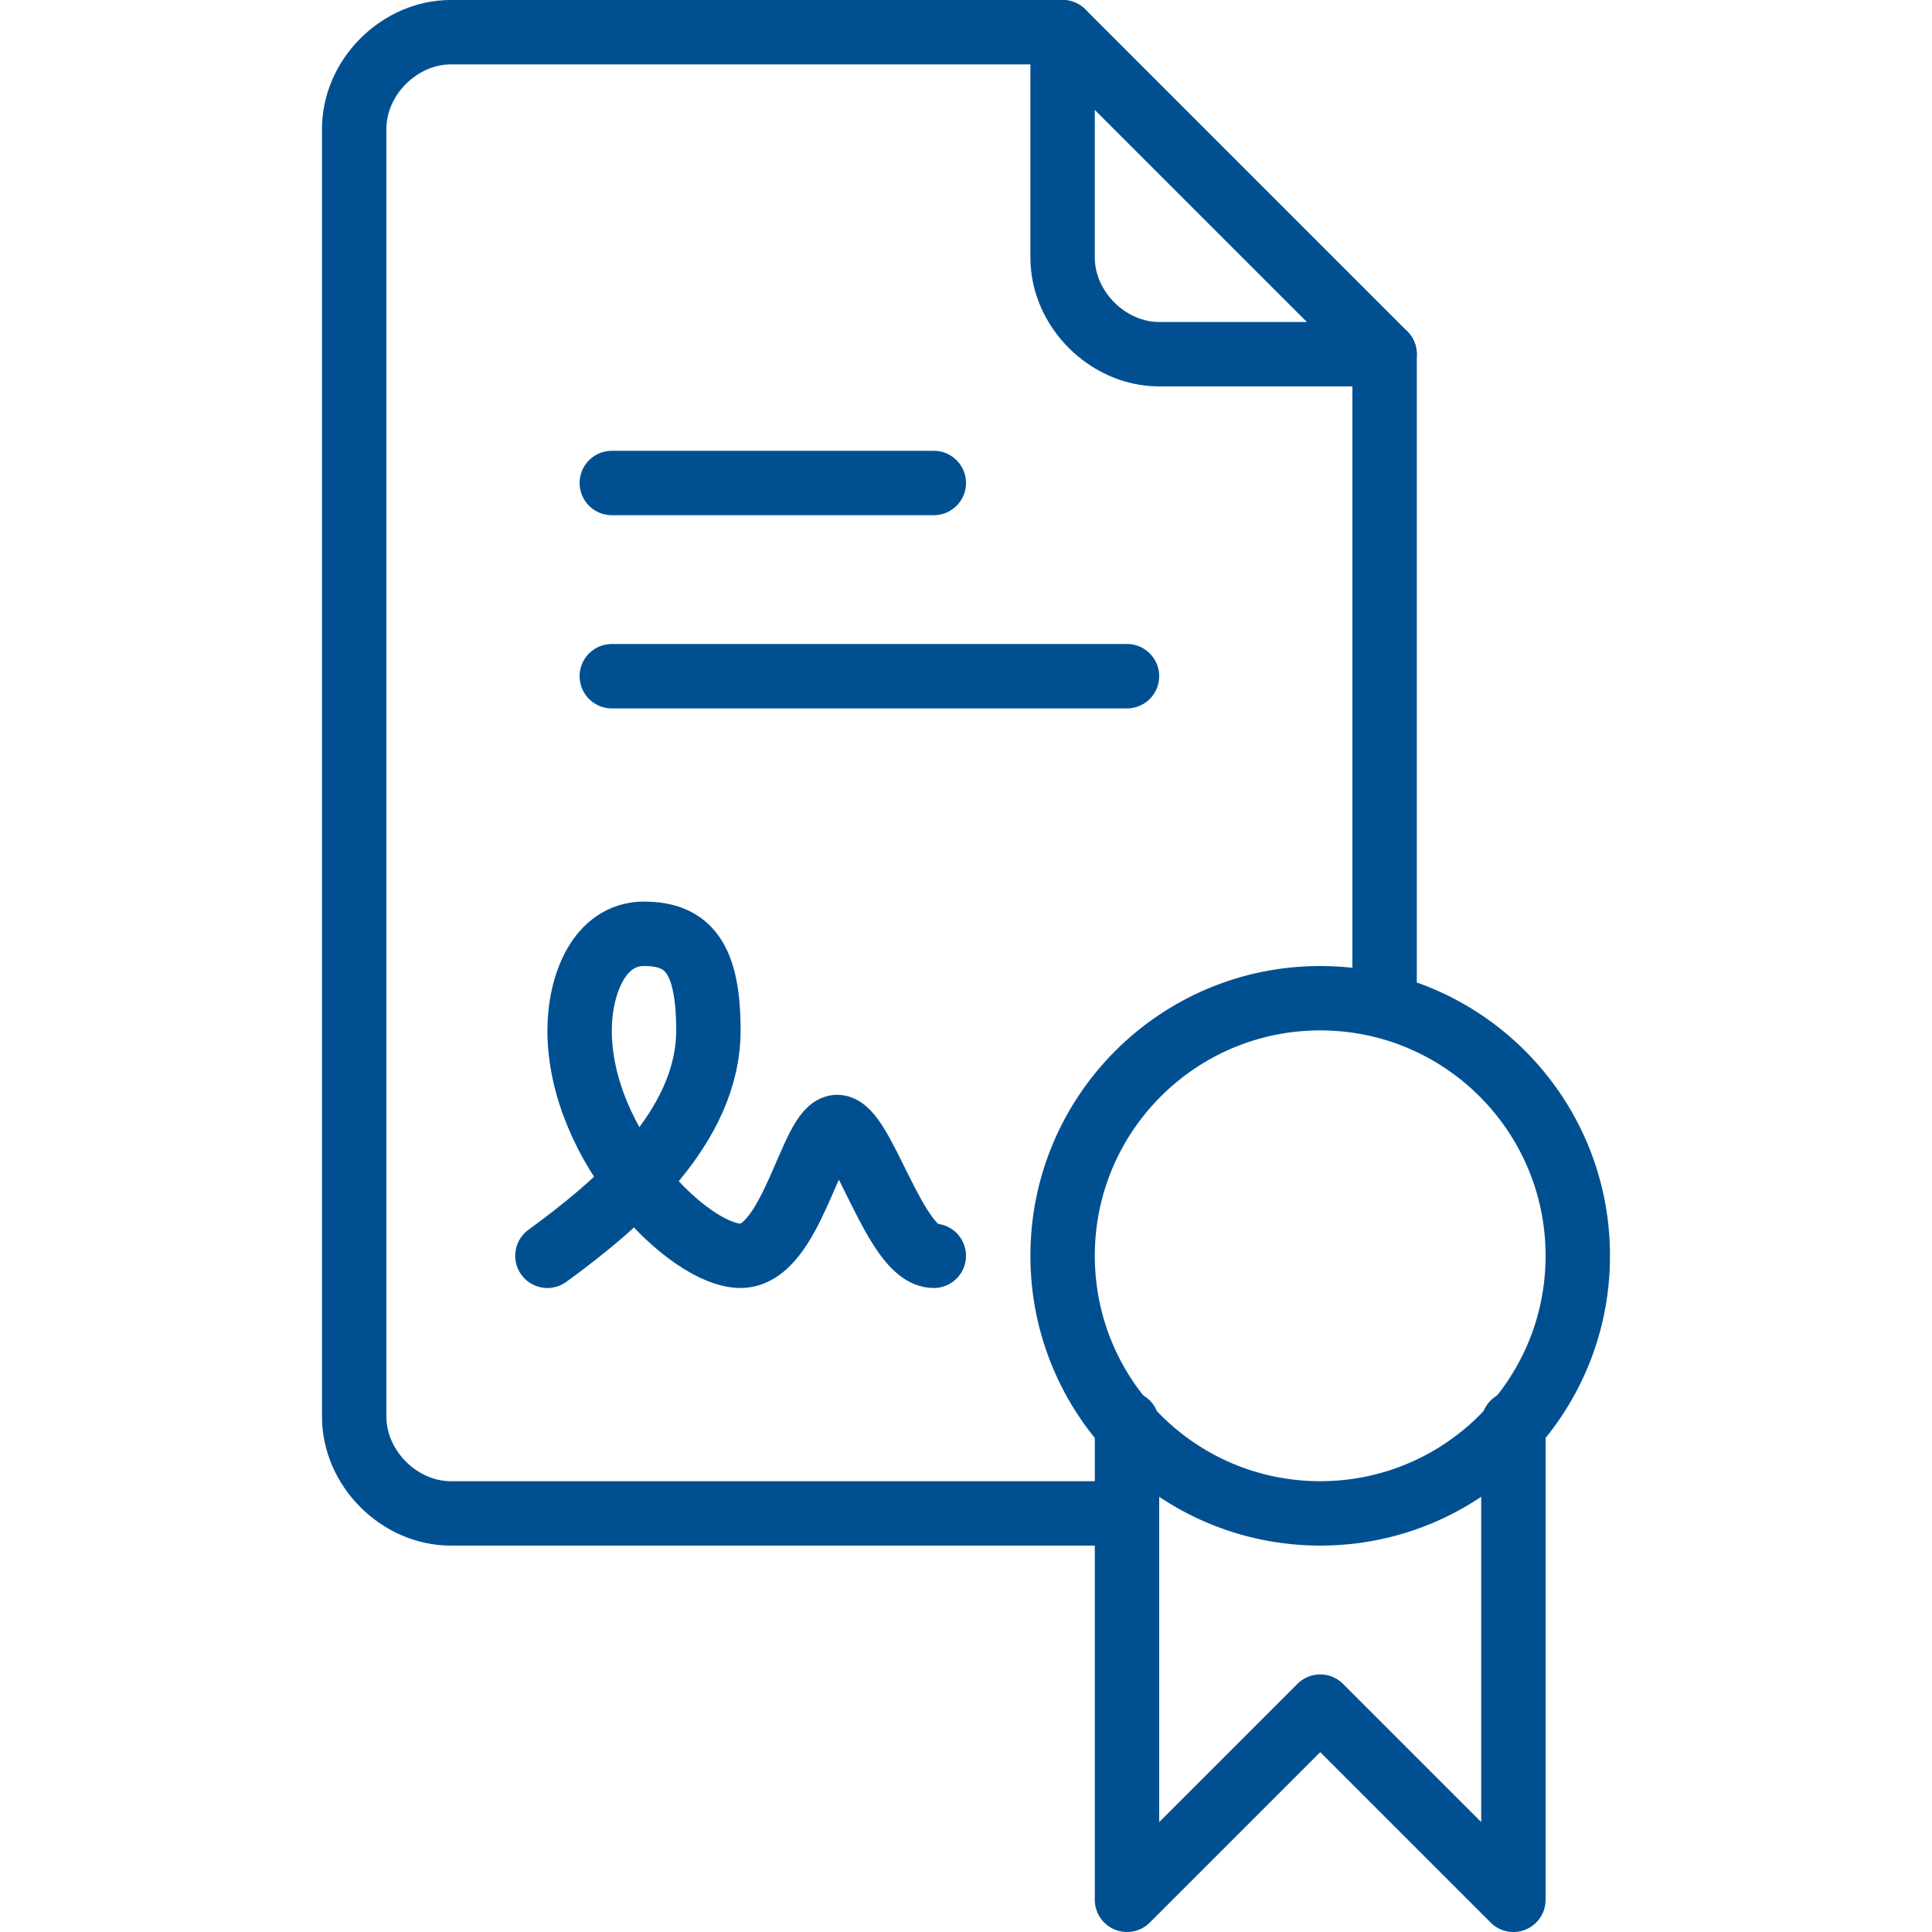
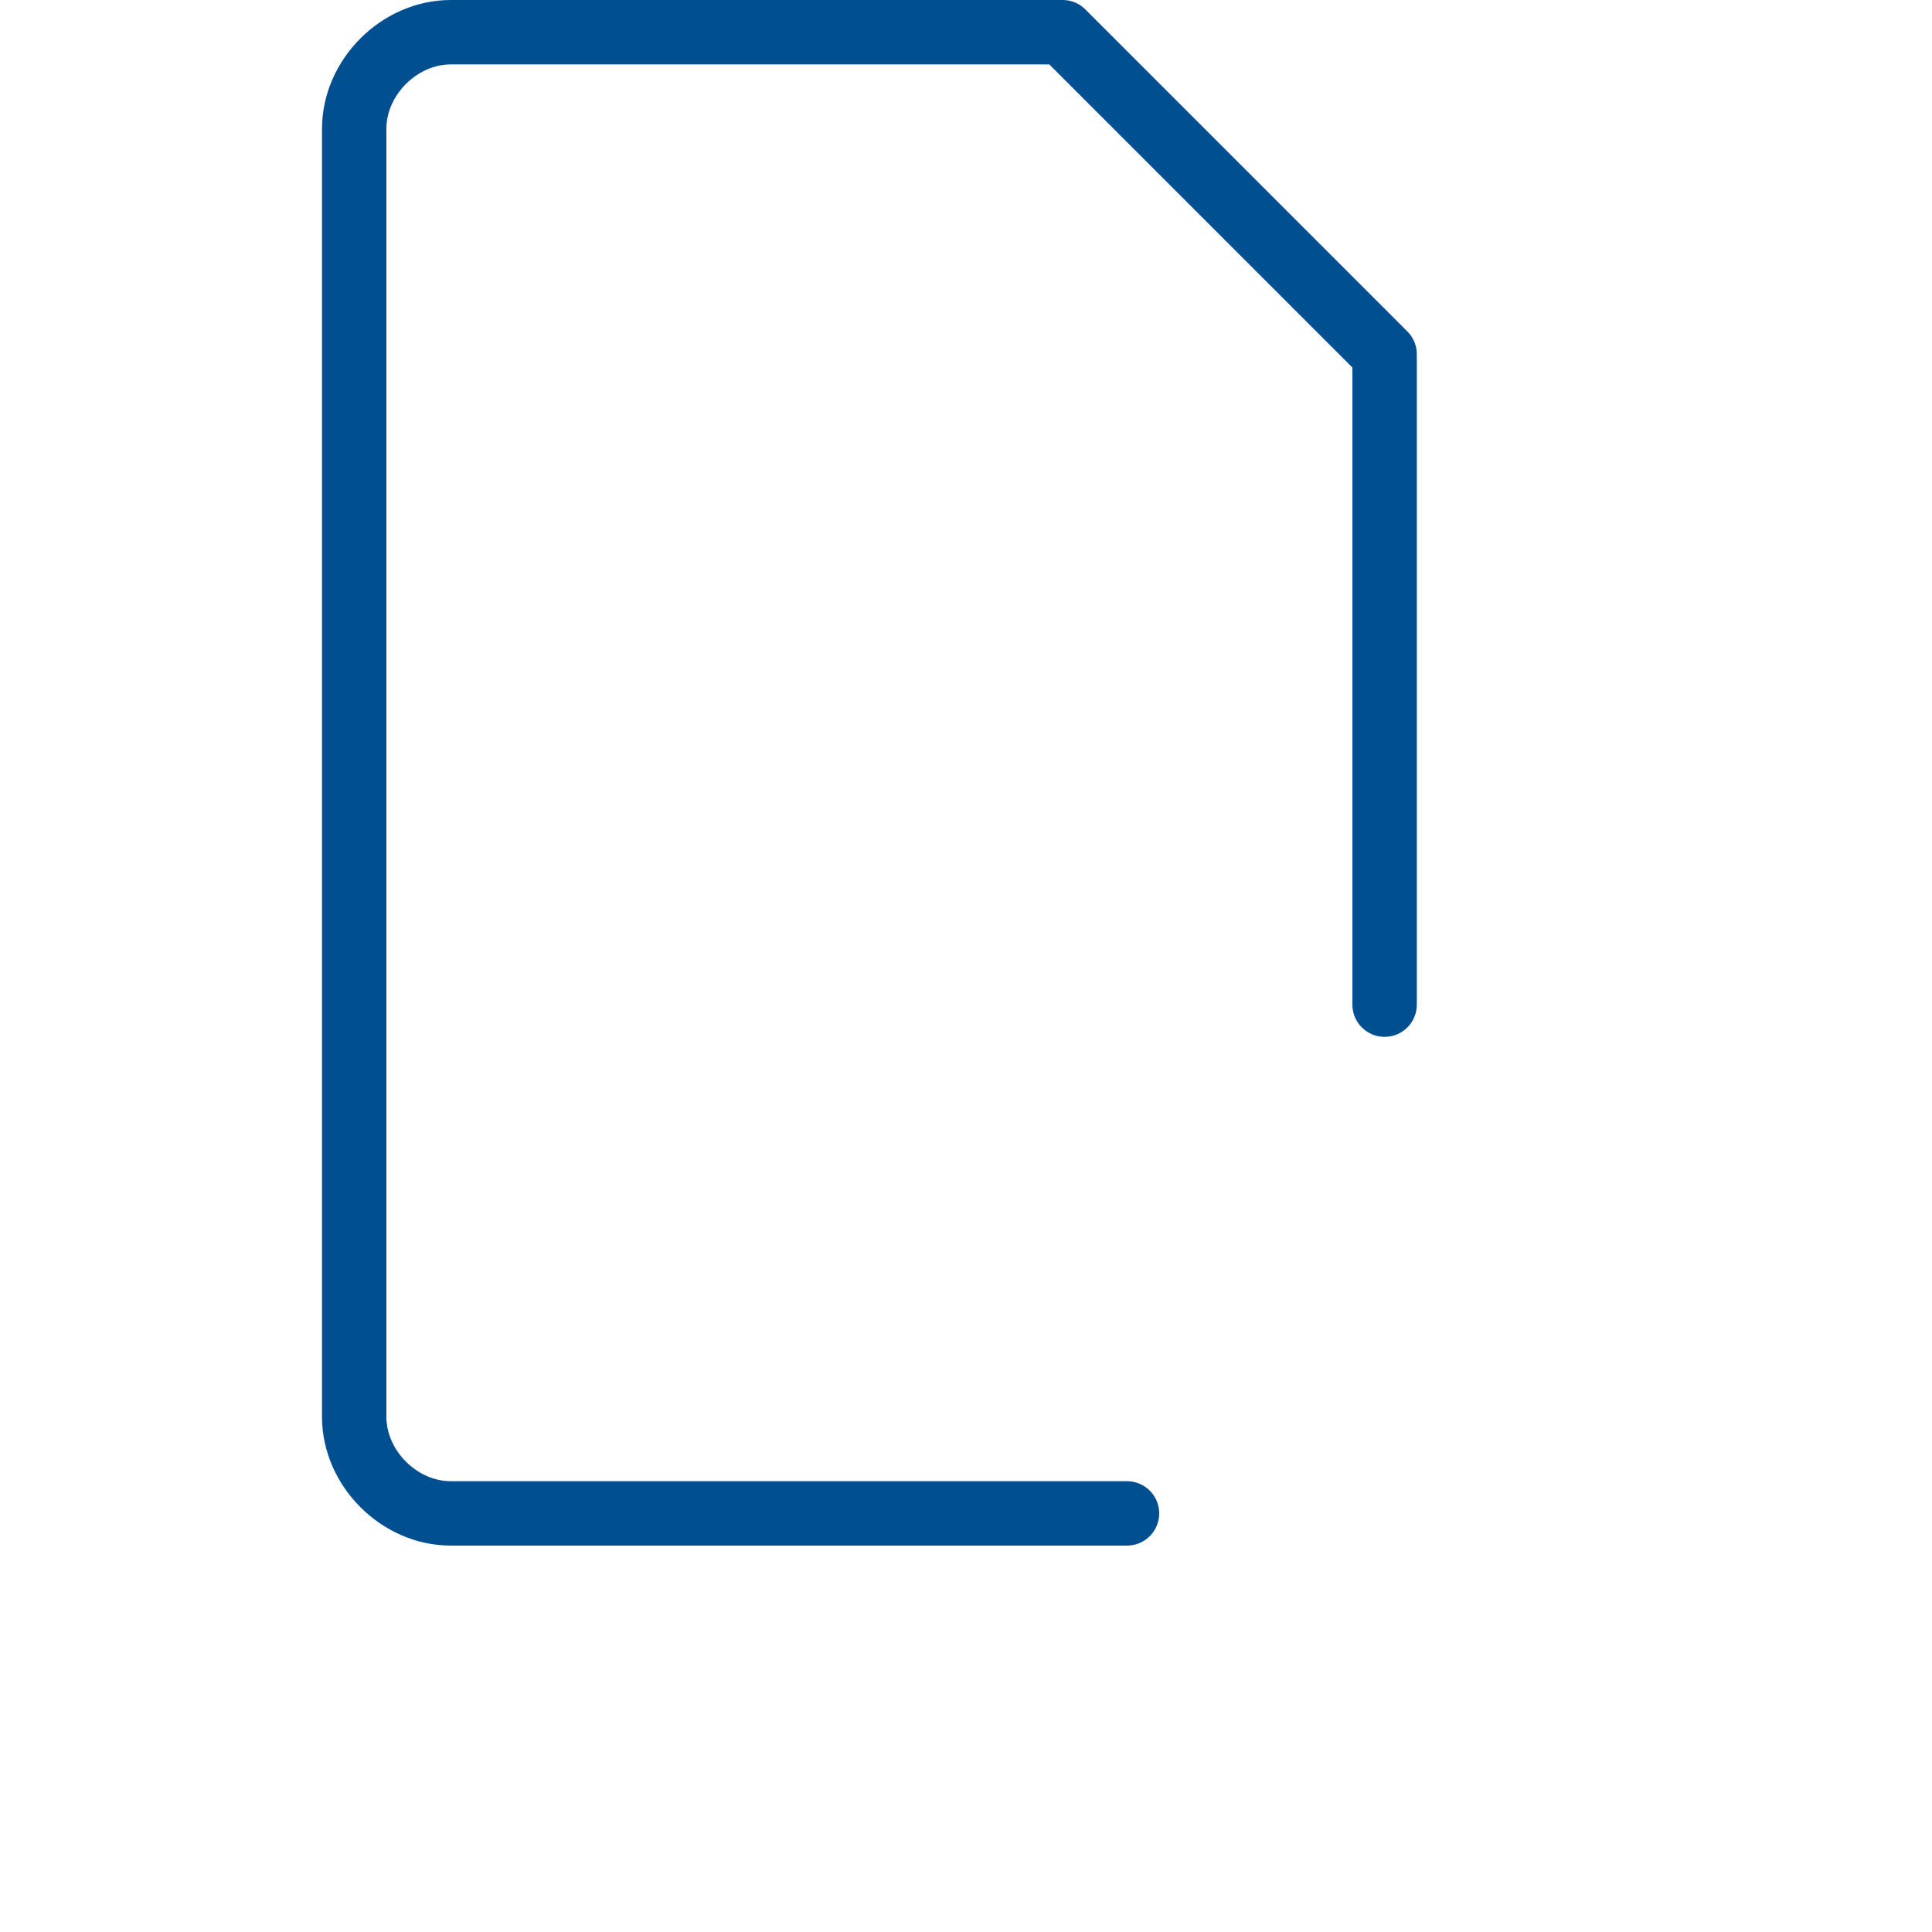
<svg xmlns="http://www.w3.org/2000/svg" viewBox="0 0 30 30">
-   <path fill="none" stroke="#005091" stroke-linecap="round" stroke-linejoin="round" d="M9.5 7.5h5M9.5 10.5h8M8.5 19.5c1.1-.8 2.5-2 2.5-3.5 0-1.1-.3-1.5-1-1.5s-1 .8-1 1.5c0 1.8 1.7 3.5 2.5 3.5s1.1-2 1.5-2c.4 0 .9 2 1.5 2M16.5.5V4c0 .8.7 1.5 1.5 1.5h3.5" />
  <path fill="none" stroke="#005091" stroke-linecap="round" stroke-linejoin="round" d="M21.5 15.6V5.5l-5-5H7c-.8 0-1.5.7-1.5 1.5v20c0 .8.7 1.5 1.5 1.5h10.5" />
-   <path fill="none" stroke="#005091" stroke-linecap="round" stroke-linejoin="round" d="M17.5 22.1v7.4l3-3 3 3v-7.4" />
-   <circle cx="20.5" cy="19.5" r="4" fill="none" stroke="#005091" stroke-linecap="round" stroke-linejoin="round" />
</svg>